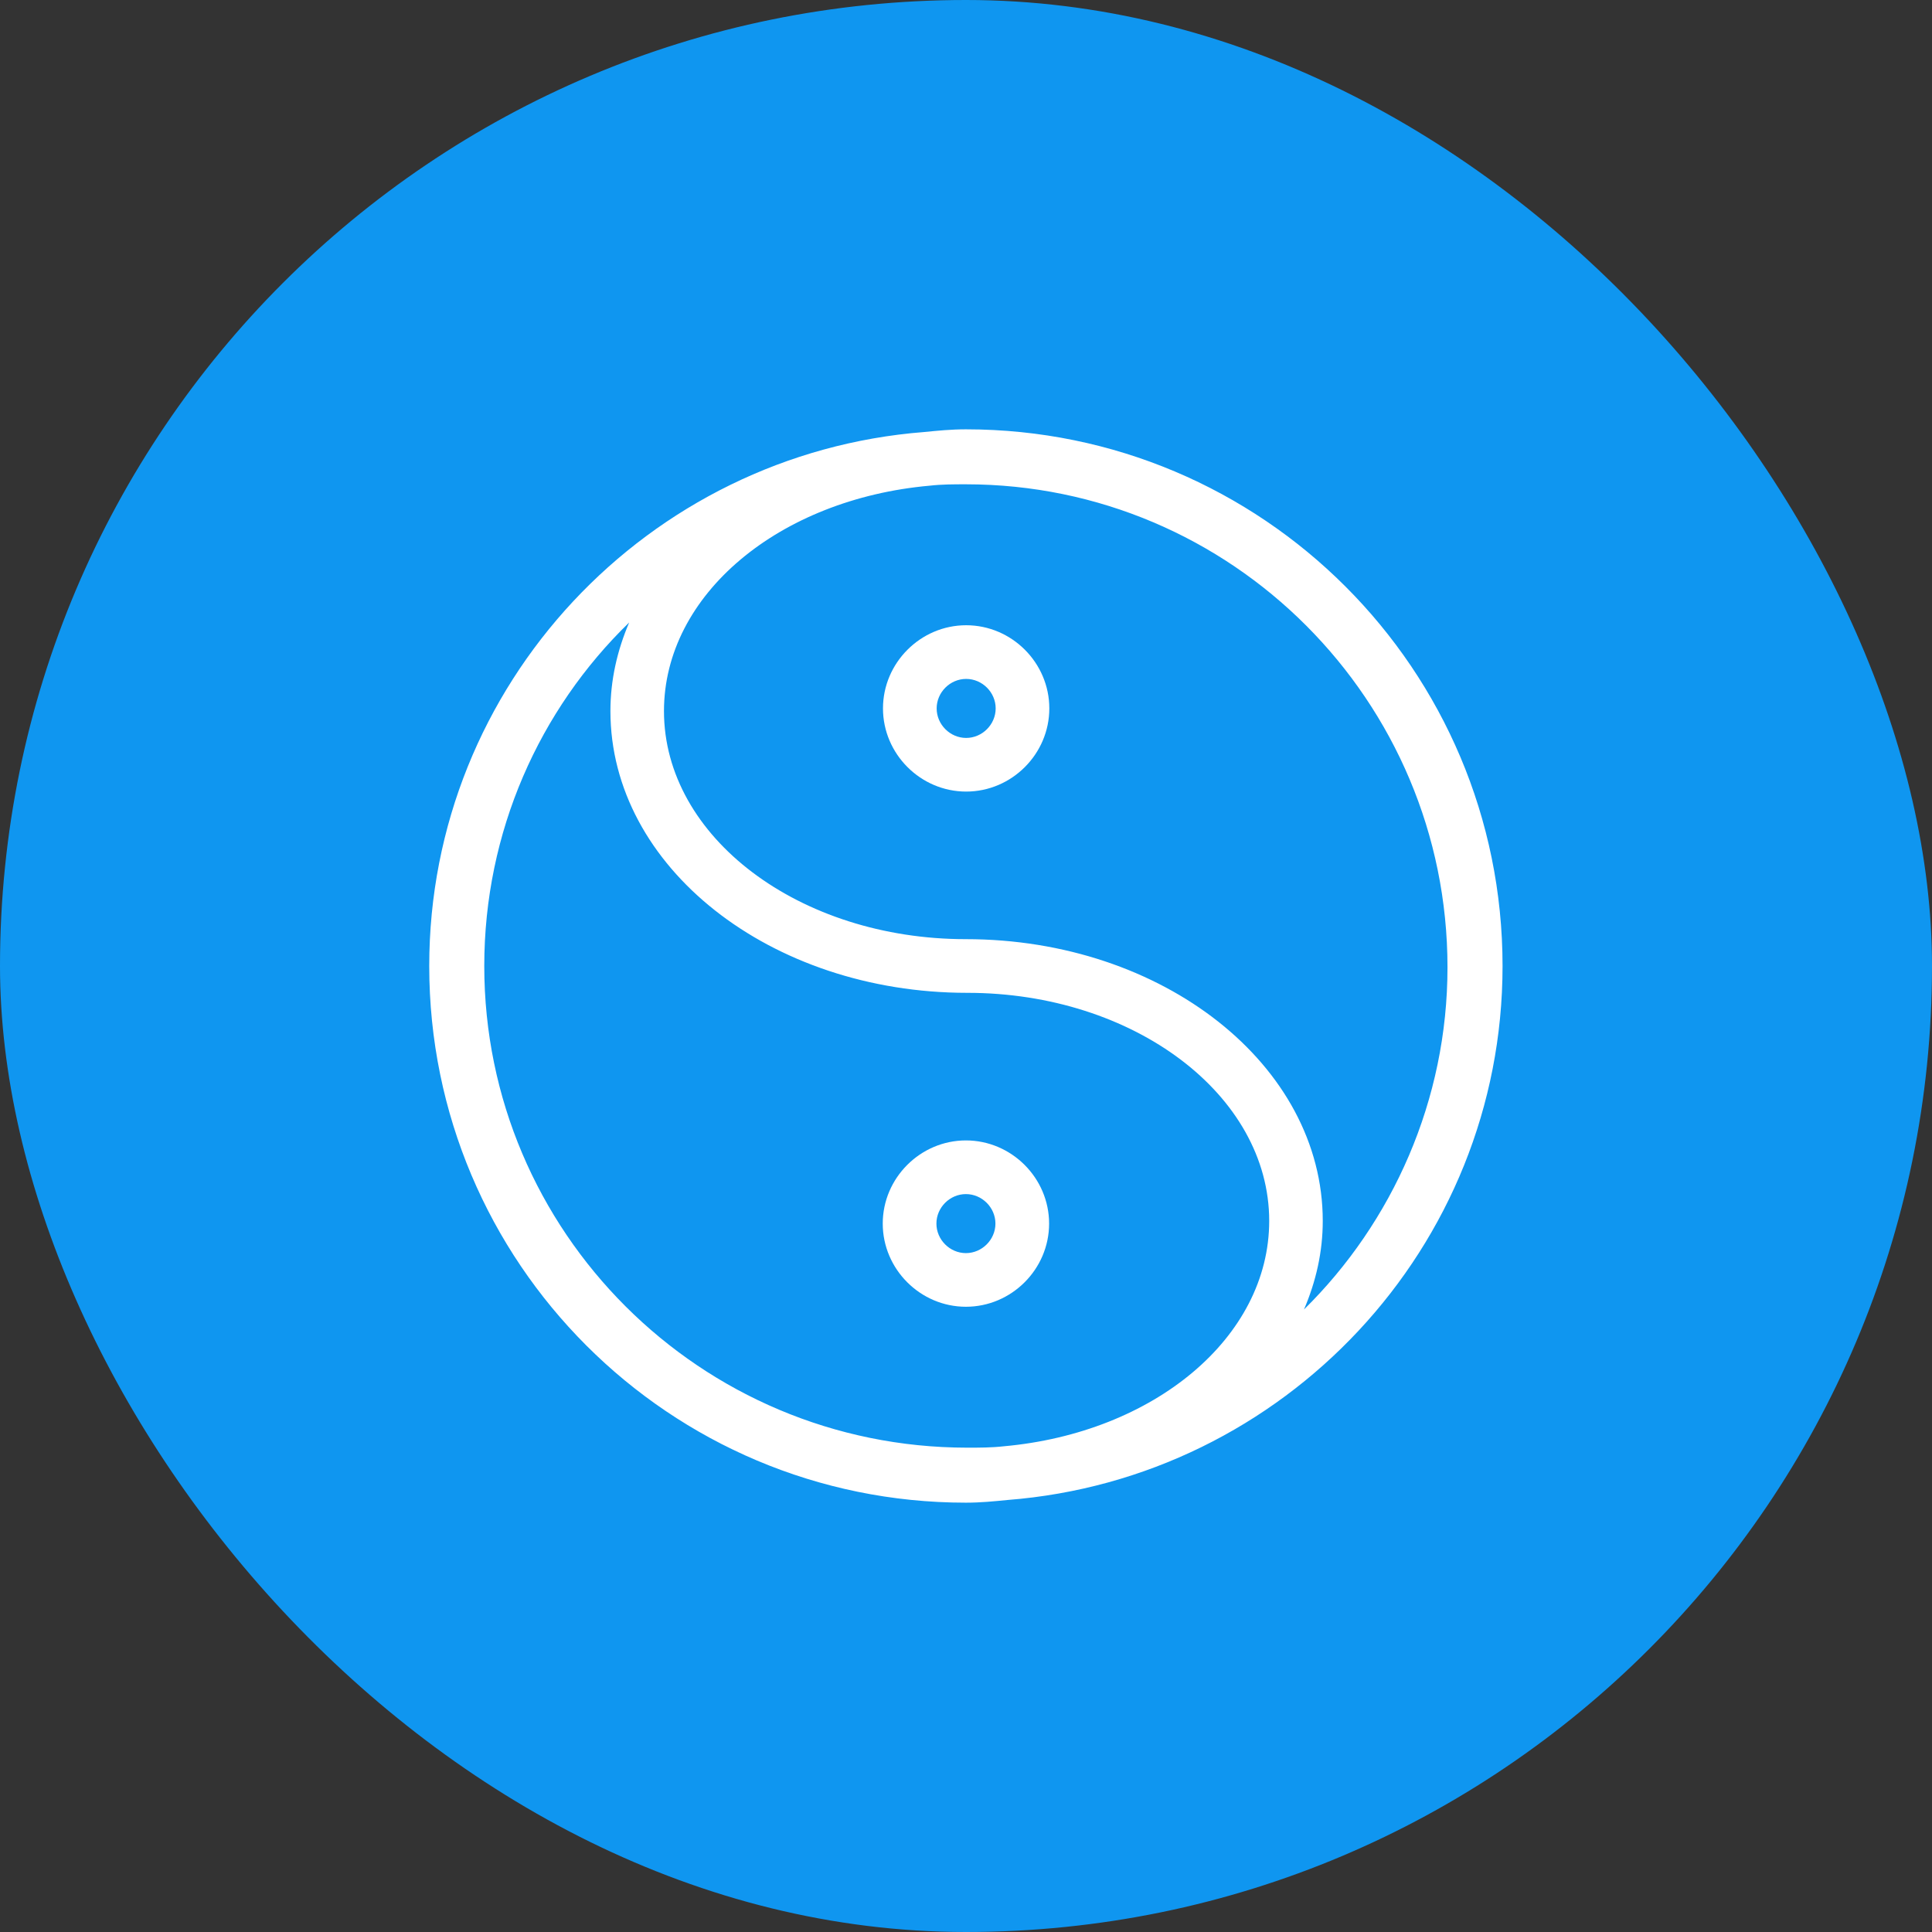
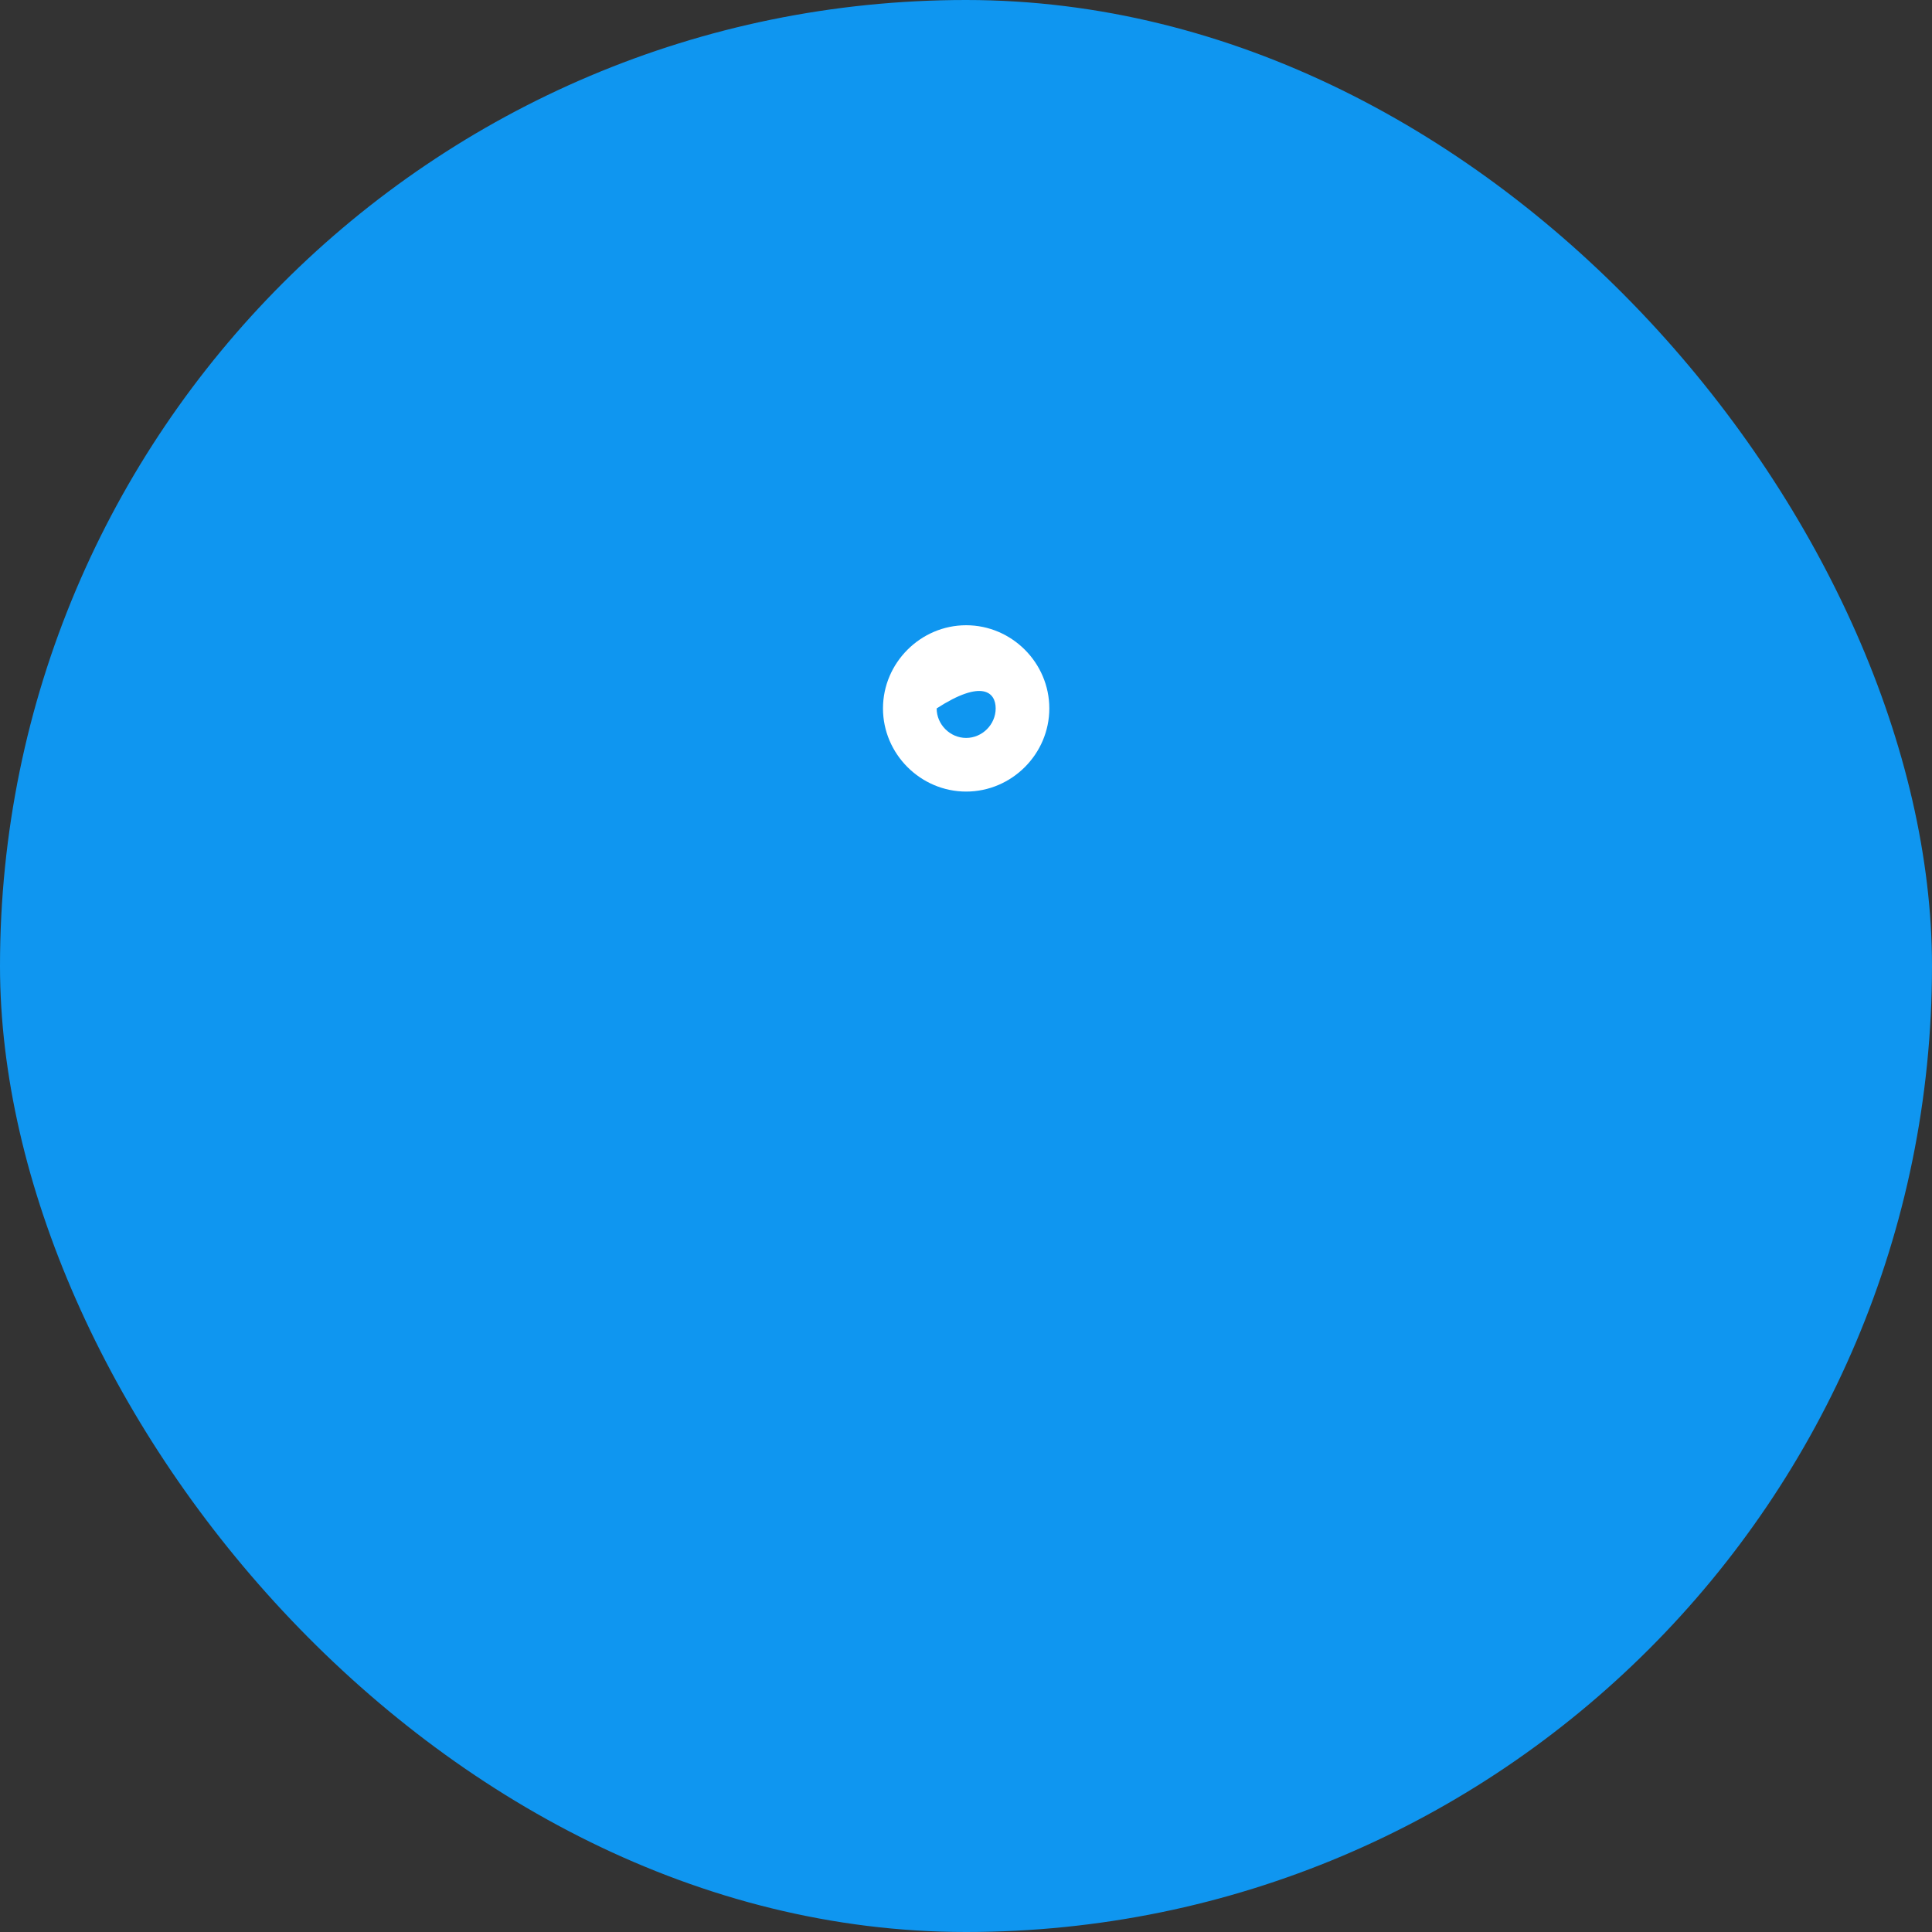
<svg xmlns="http://www.w3.org/2000/svg" width="64" height="64" viewBox="0 0 64 64" fill="none">
  <rect x="0" y="0" width="64" height="64" fill="#333333" stroke="none" />
  <rect width="64" height="64" rx="32" fill="#0F96F0" />
-   <path d="M49.774 32C49.774 22.177 41.819 14.222 31.996 14.222C31.507 14.222 31.062 14.267 30.618 14.311C21.463 15.023 14.219 22.667 14.219 32C14.219 41.823 22.173 49.778 31.997 49.778C32.486 49.778 32.931 49.733 33.375 49.689C42.53 48.977 49.774 41.333 49.774 32ZM16.042 32C16.042 27.555 17.865 23.51 20.842 20.621C20.443 21.555 20.221 22.533 20.221 23.555C20.221 28.712 25.509 32.889 32.044 32.889C37.554 32.889 42.044 36.267 42.044 40.444C42.044 44.31 38.221 47.467 33.243 47.911C32.844 47.956 32.443 47.956 32.044 47.956C23.197 47.955 16.042 40.8 16.042 32ZM43.196 43.379C43.596 42.445 43.818 41.467 43.818 40.445C43.818 35.288 38.53 31.111 31.995 31.111C26.485 31.111 21.995 27.733 21.995 23.556C21.995 19.689 25.818 16.533 30.795 16.089C31.195 16.043 31.596 16.043 31.995 16.043C40.795 16.043 47.95 23.2 47.95 32.043C47.951 36.444 46.13 40.49 43.196 43.379Z" fill="white" />
-   <path d="M32.005 20.712C30.495 20.712 29.25 21.957 29.25 23.467C29.25 24.977 30.495 26.222 32.005 26.222C33.516 26.222 34.76 24.977 34.76 23.467C34.76 21.955 33.516 20.712 32.005 20.712ZM32.005 24.445C31.472 24.445 31.028 24 31.028 23.467C31.028 22.934 31.472 22.49 32.005 22.49C32.538 22.49 32.983 22.934 32.983 23.467C32.983 24 32.538 24.445 32.005 24.445Z" fill="white" />
-   <path d="M34.753 40.533C34.753 39.023 33.508 37.778 31.997 37.778C30.487 37.778 29.242 39.023 29.242 40.533C29.242 42.043 30.487 43.288 31.997 43.288C33.508 43.288 34.753 42.045 34.753 40.533ZM31.02 40.533C31.02 40 31.464 39.556 31.997 39.556C32.53 39.556 32.975 40 32.975 40.533C32.975 41.066 32.53 41.511 31.997 41.511C31.464 41.511 31.02 41.066 31.02 40.533Z" fill="white" />
+   <path d="M32.005 20.712C30.495 20.712 29.25 21.957 29.25 23.467C29.25 24.977 30.495 26.222 32.005 26.222C33.516 26.222 34.76 24.977 34.76 23.467C34.76 21.955 33.516 20.712 32.005 20.712ZM32.005 24.445C31.472 24.445 31.028 24 31.028 23.467C32.538 22.49 32.983 22.934 32.983 23.467C32.983 24 32.538 24.445 32.005 24.445Z" fill="white" />
</svg>